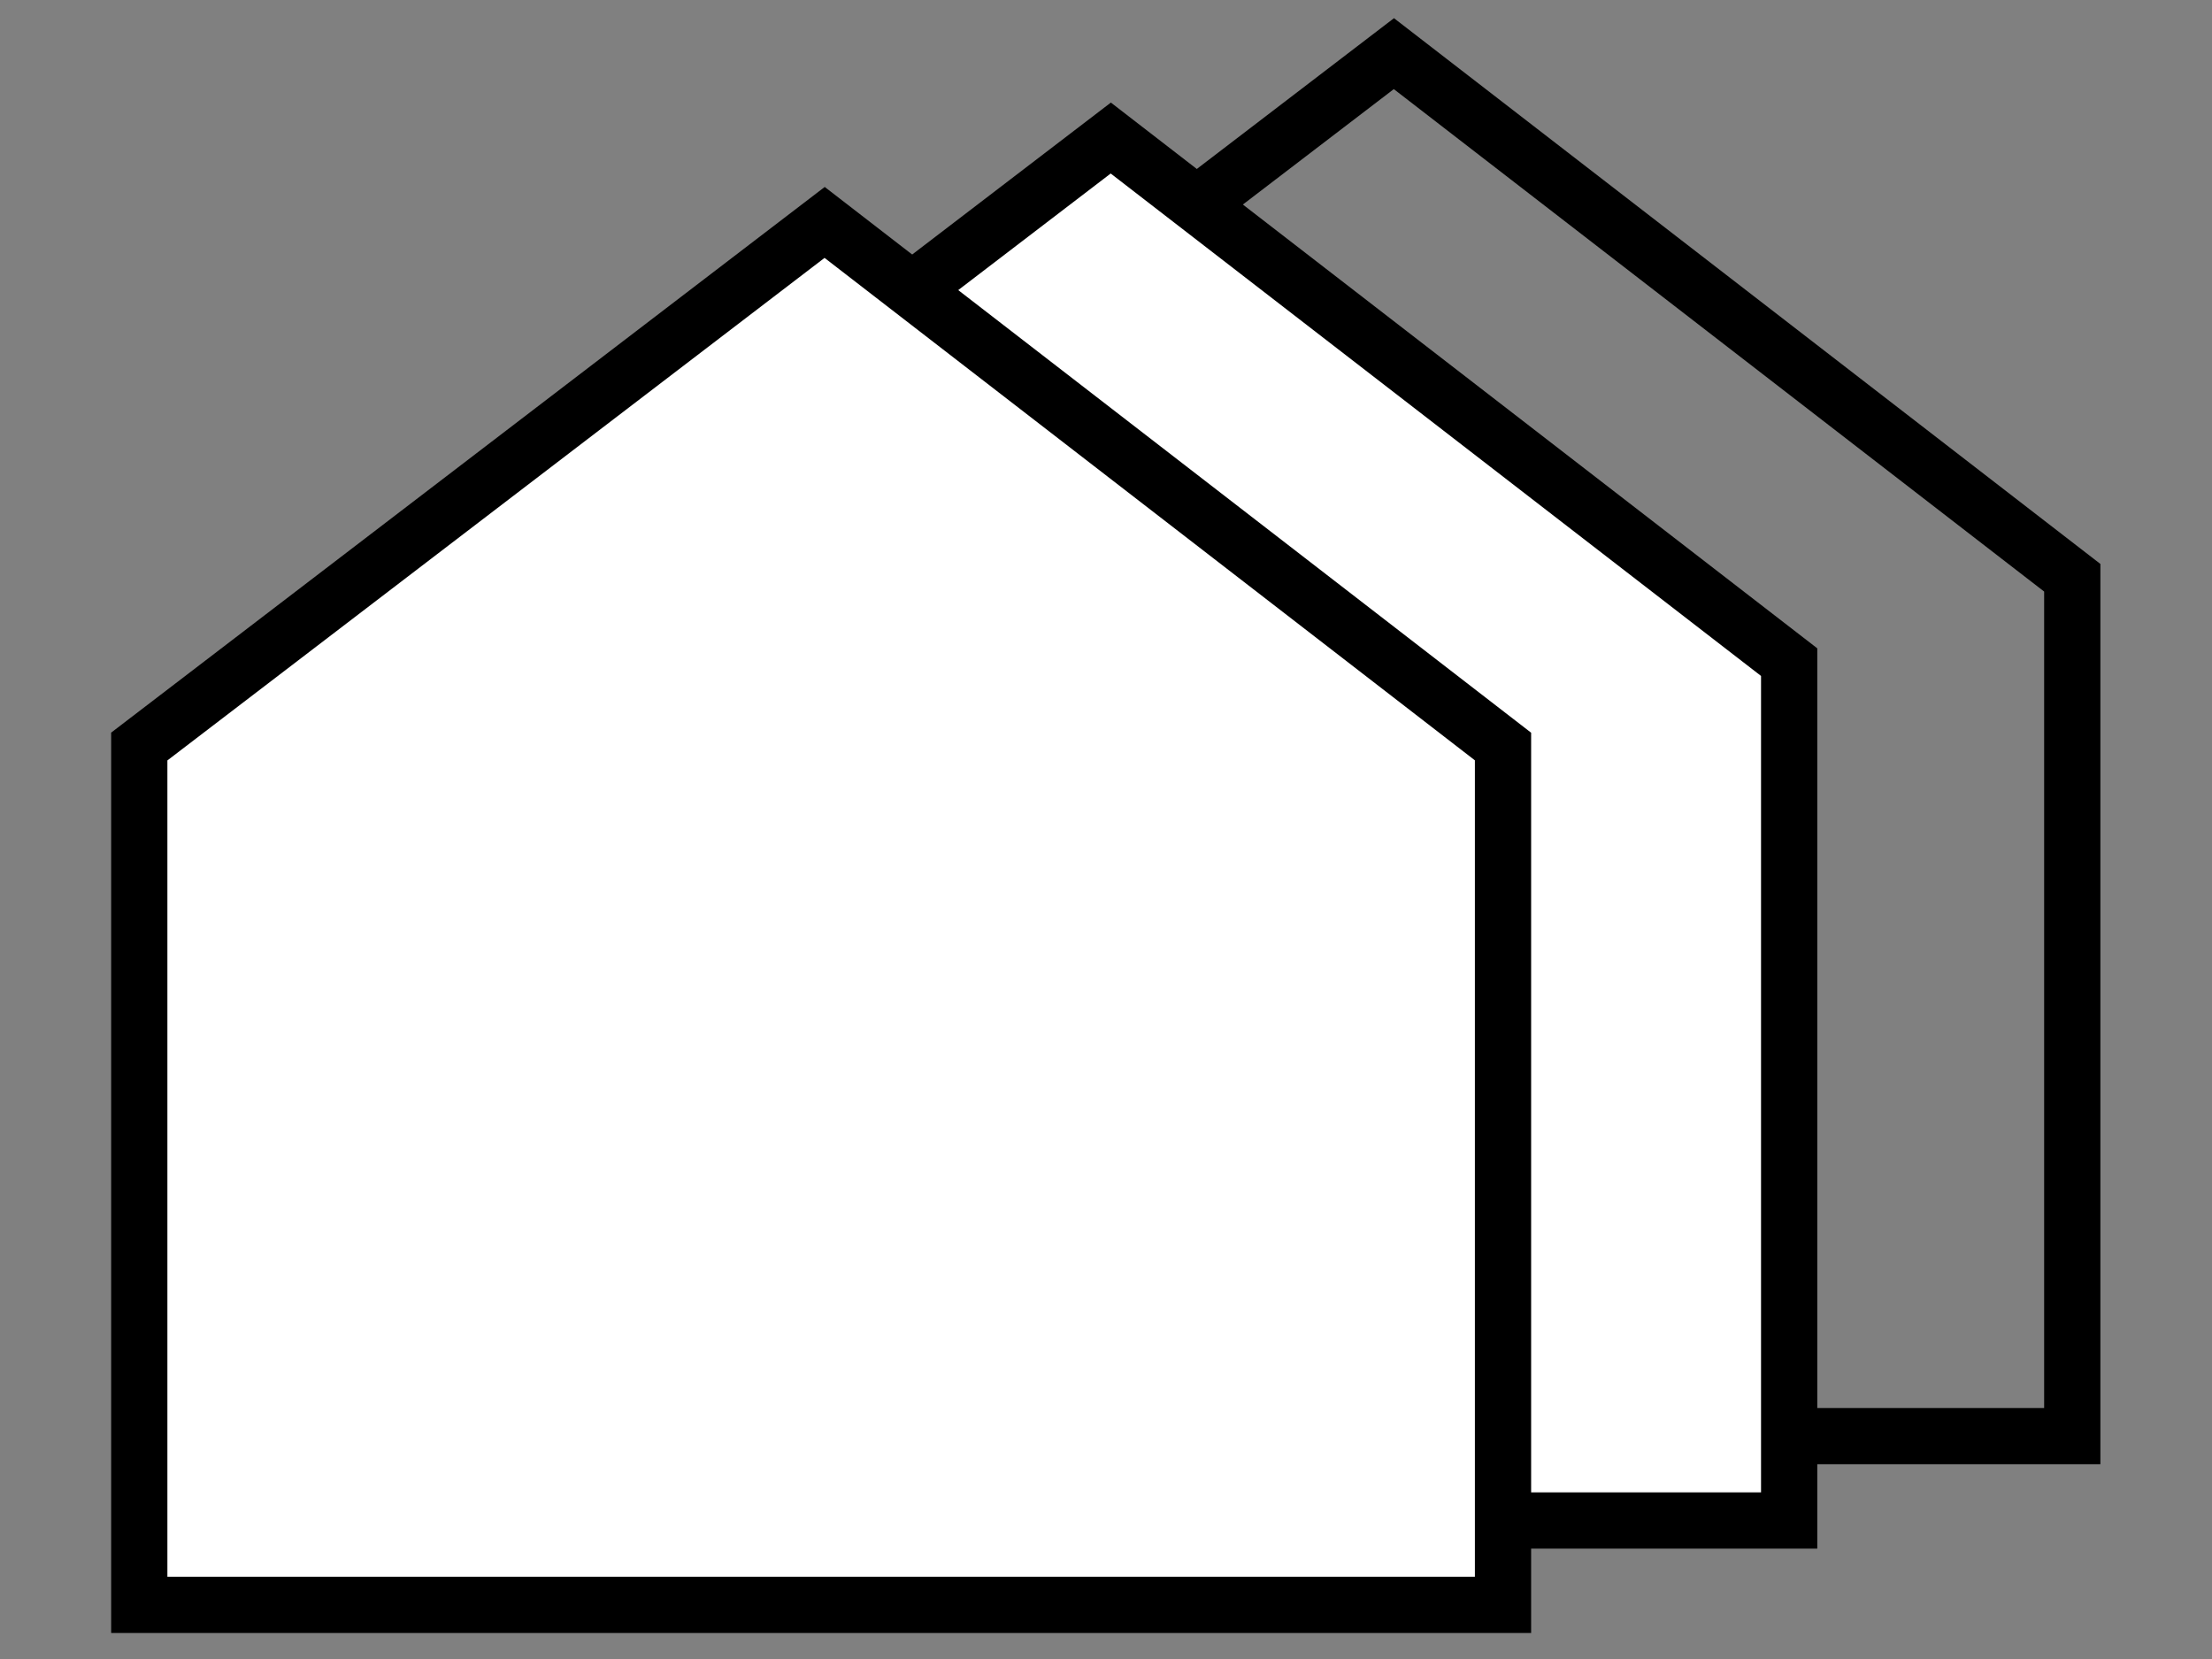
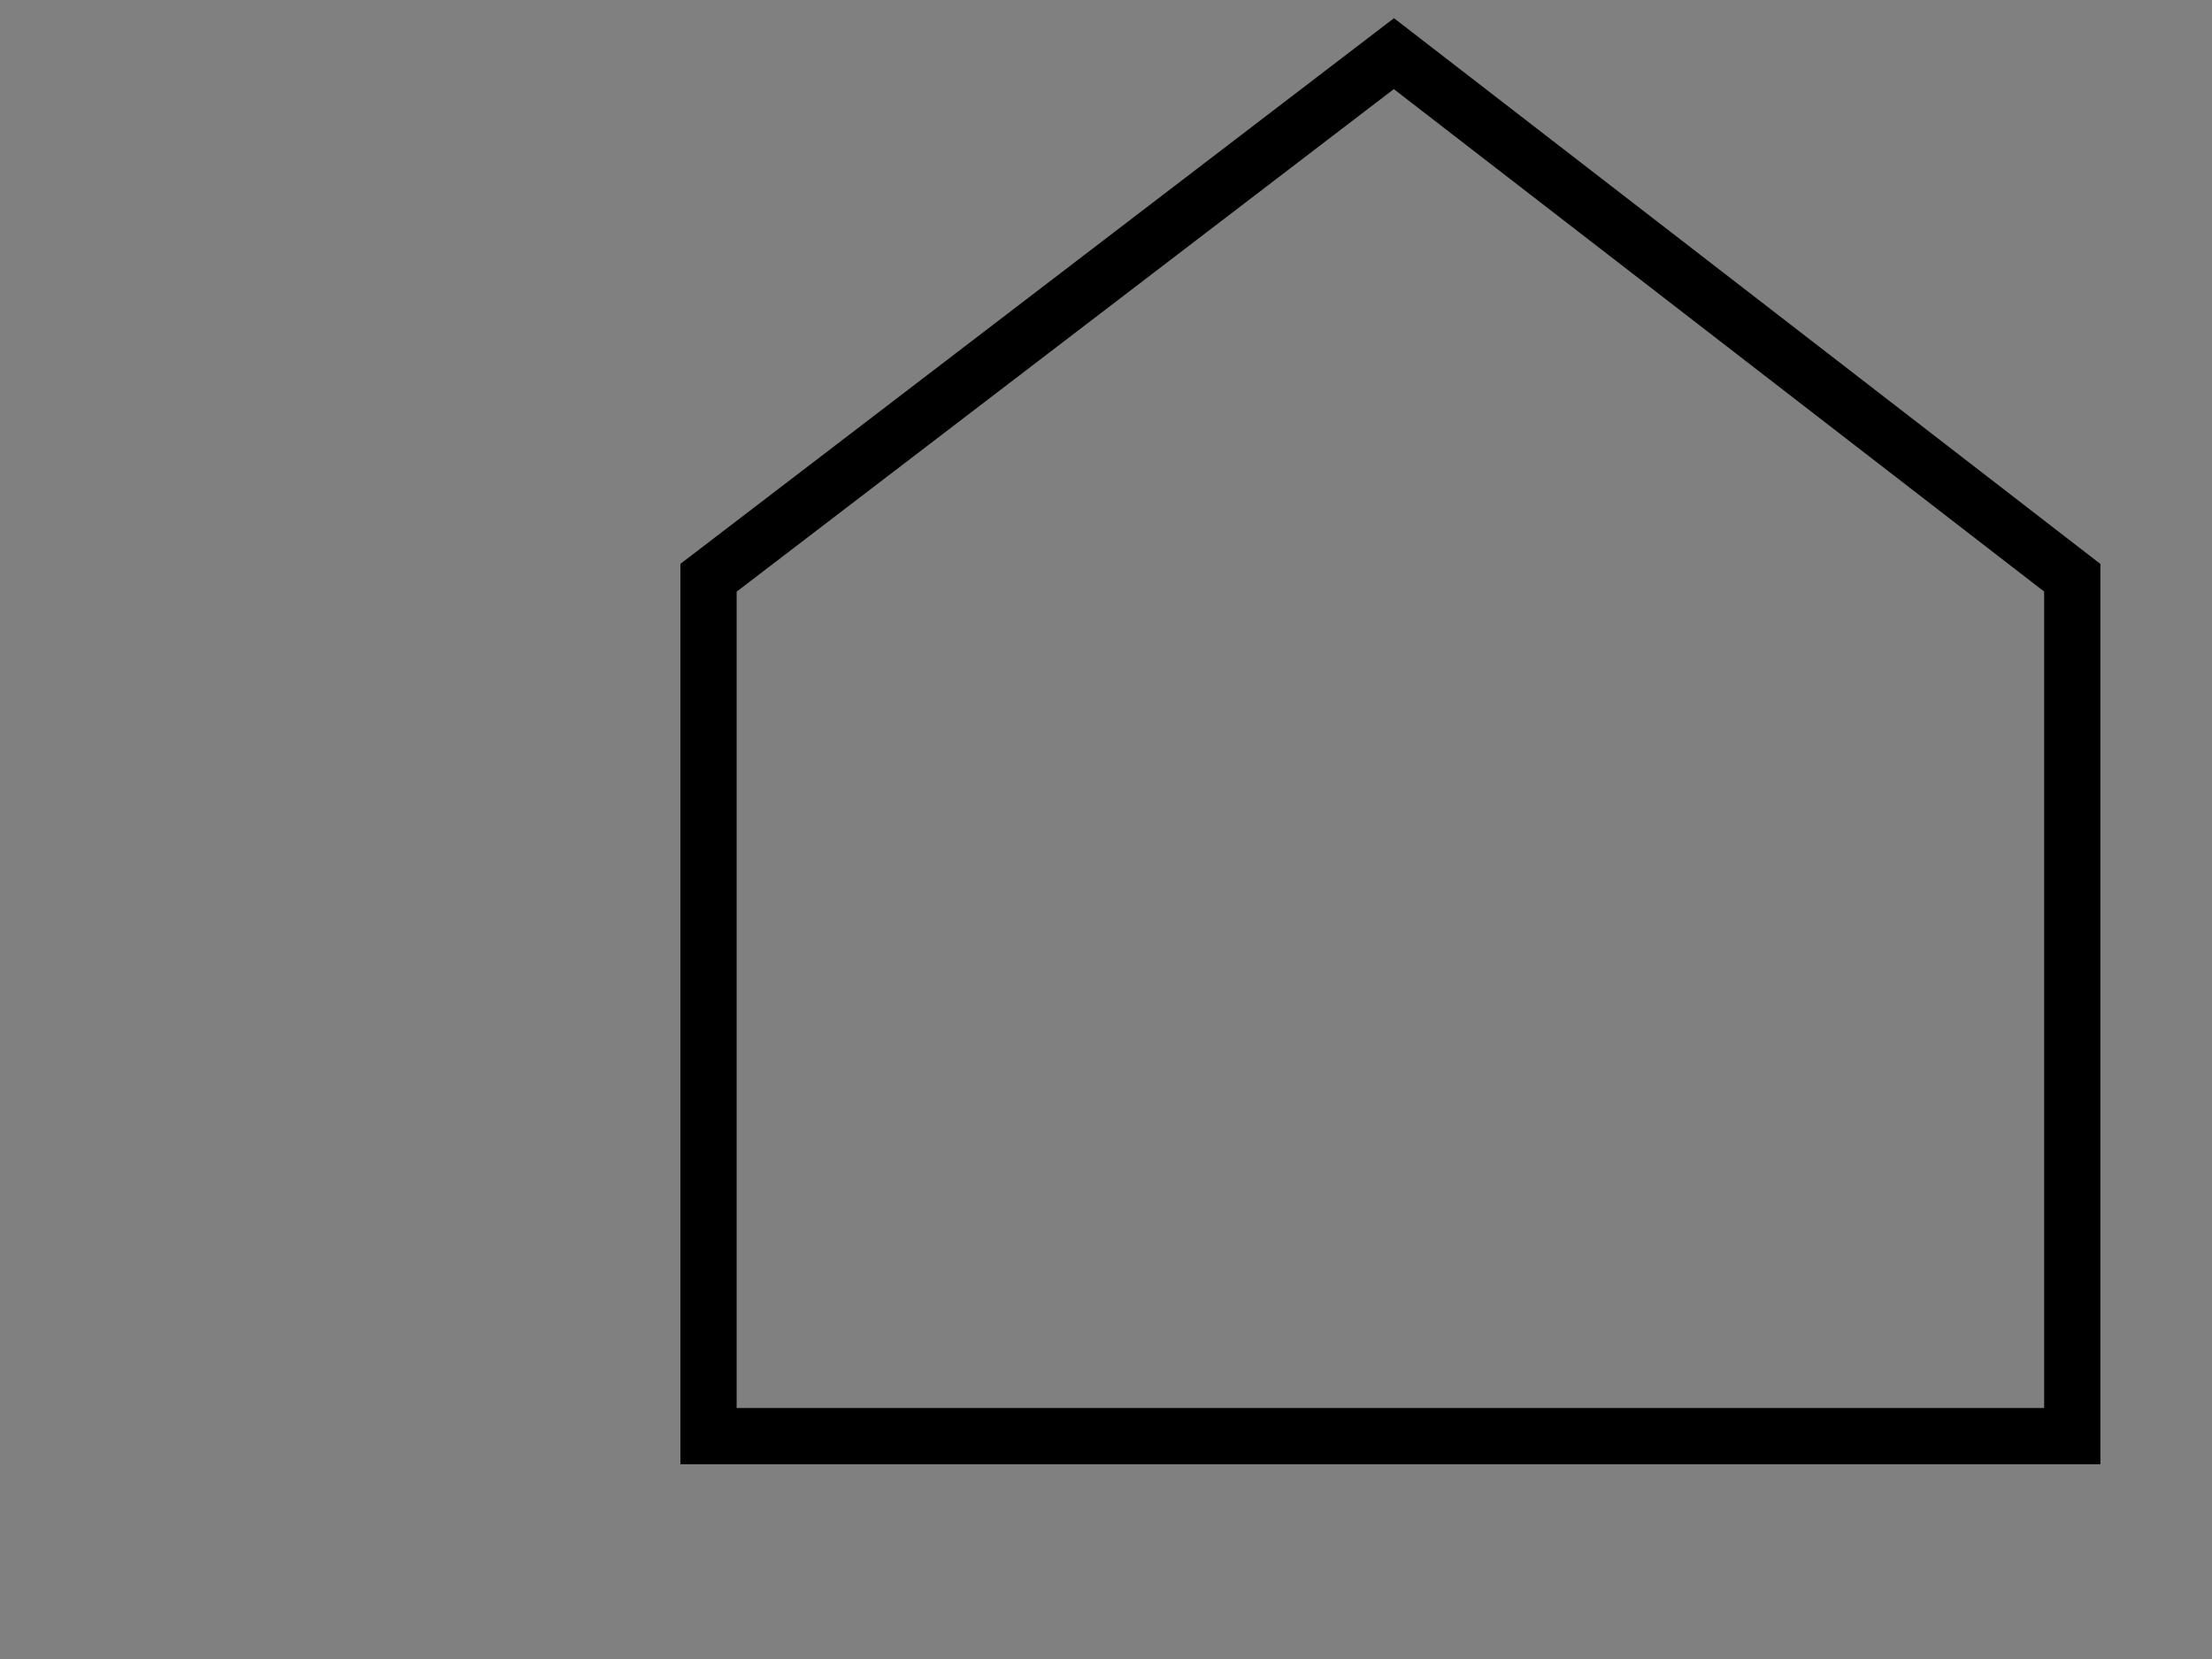
<svg xmlns="http://www.w3.org/2000/svg" width="80" height="60" viewBox="0 0 80 60" version="1.1" xml:space="preserve" style="fill-rule:evenodd;clip-rule:evenodd;stroke-miterlimit:2;">
  <rect x="0" y="0" width="80" height="60" fill="#808080" stroke="none" />
  <g transform="matrix(1,0,0,1,-0.54,0.457)">
    <g transform="matrix(1.017,0,0,1.017,20.492,-3.97)">
      <path d="M5.578,54.525L54.075,54.525L54.075,24L29.951,5.362L5.578,24L5.578,54.525Z" style="fill:none;stroke:black;stroke-width:2px;" />
    </g>
    <g transform="matrix(1.017,0,0,1.017,10.253,-0.918)">
-       <path d="M5.578,54.525L54.075,54.525L54.075,24L29.951,5.362L5.578,24L5.578,54.525Z" style="fill:white;stroke:black;stroke-width:2px;" />
-     </g>
+       </g>
    <g transform="matrix(1.017,0,0,1.017,-0.096,2.134)">
-       <path d="M5.578,54.525L54.075,54.525L54.075,24L29.951,5.362L5.578,24L5.578,54.525Z" style="fill:white;stroke:black;stroke-width:2px;" />
-     </g>
+       </g>
  </g>
</svg>